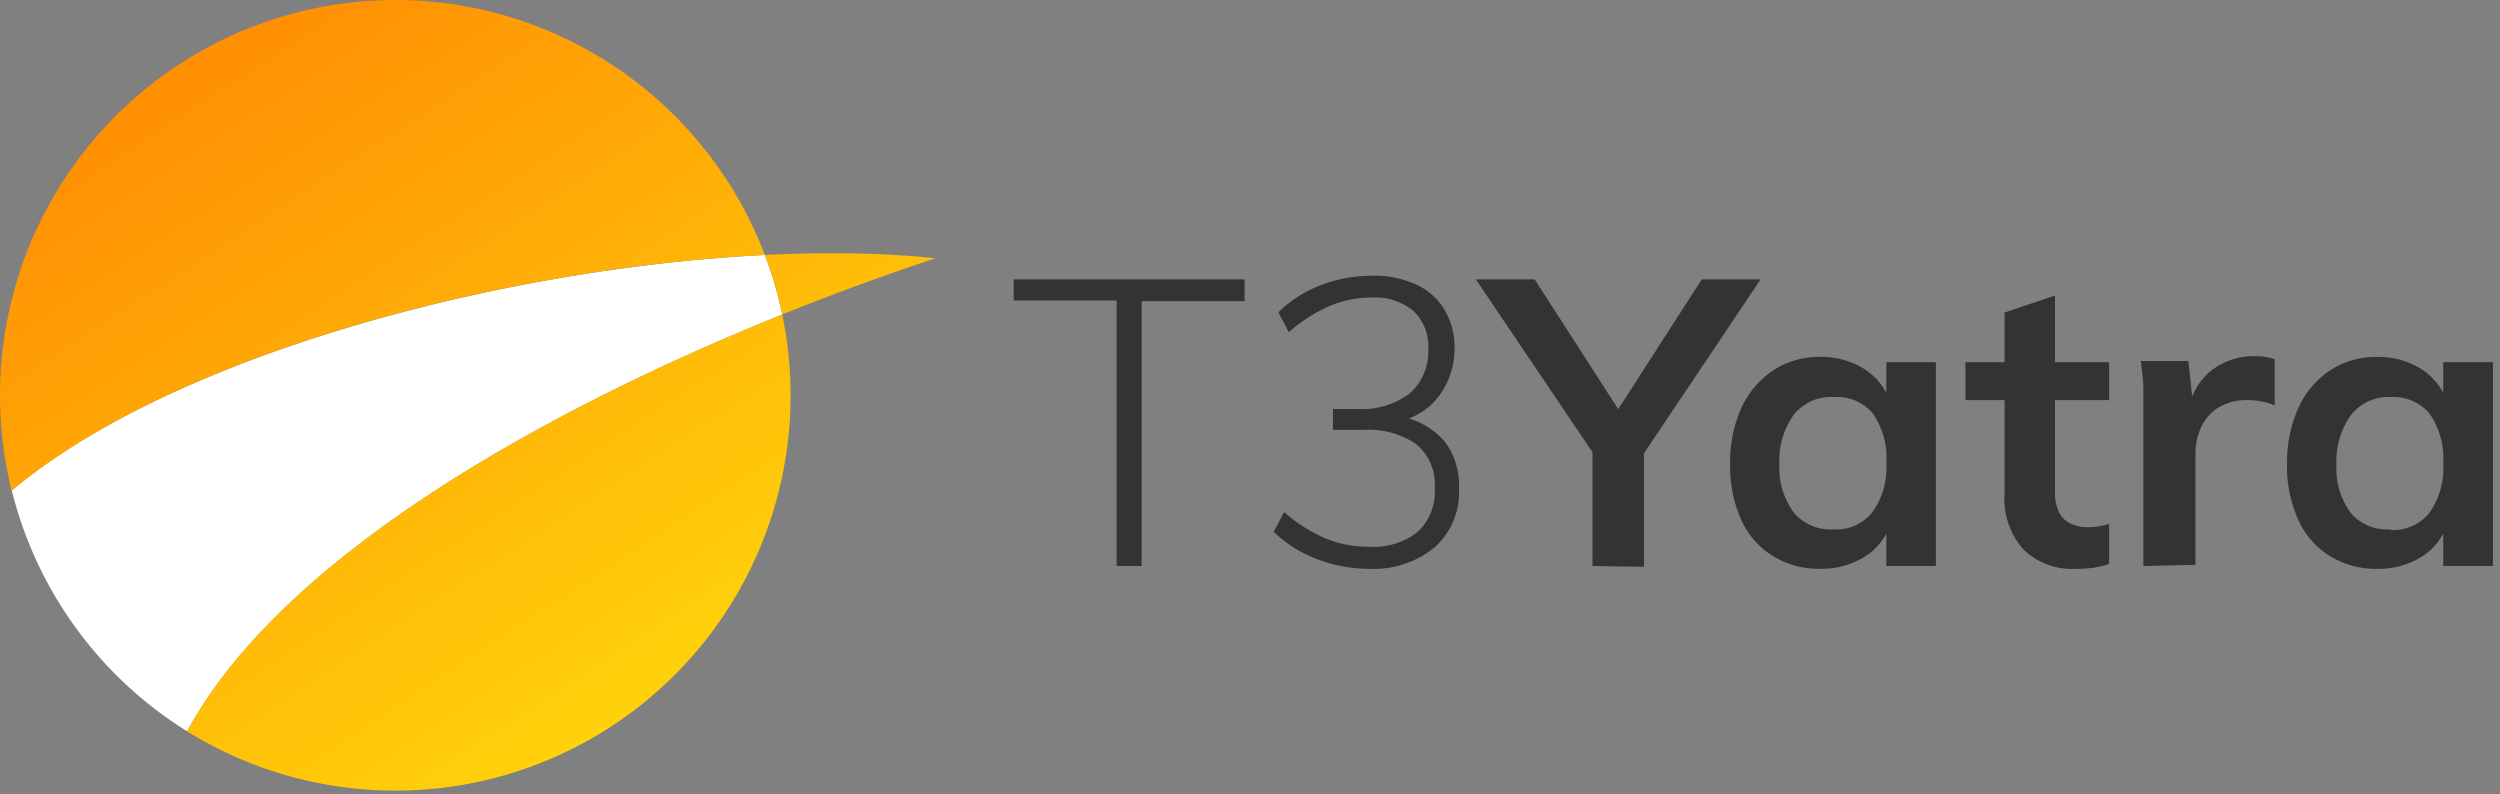
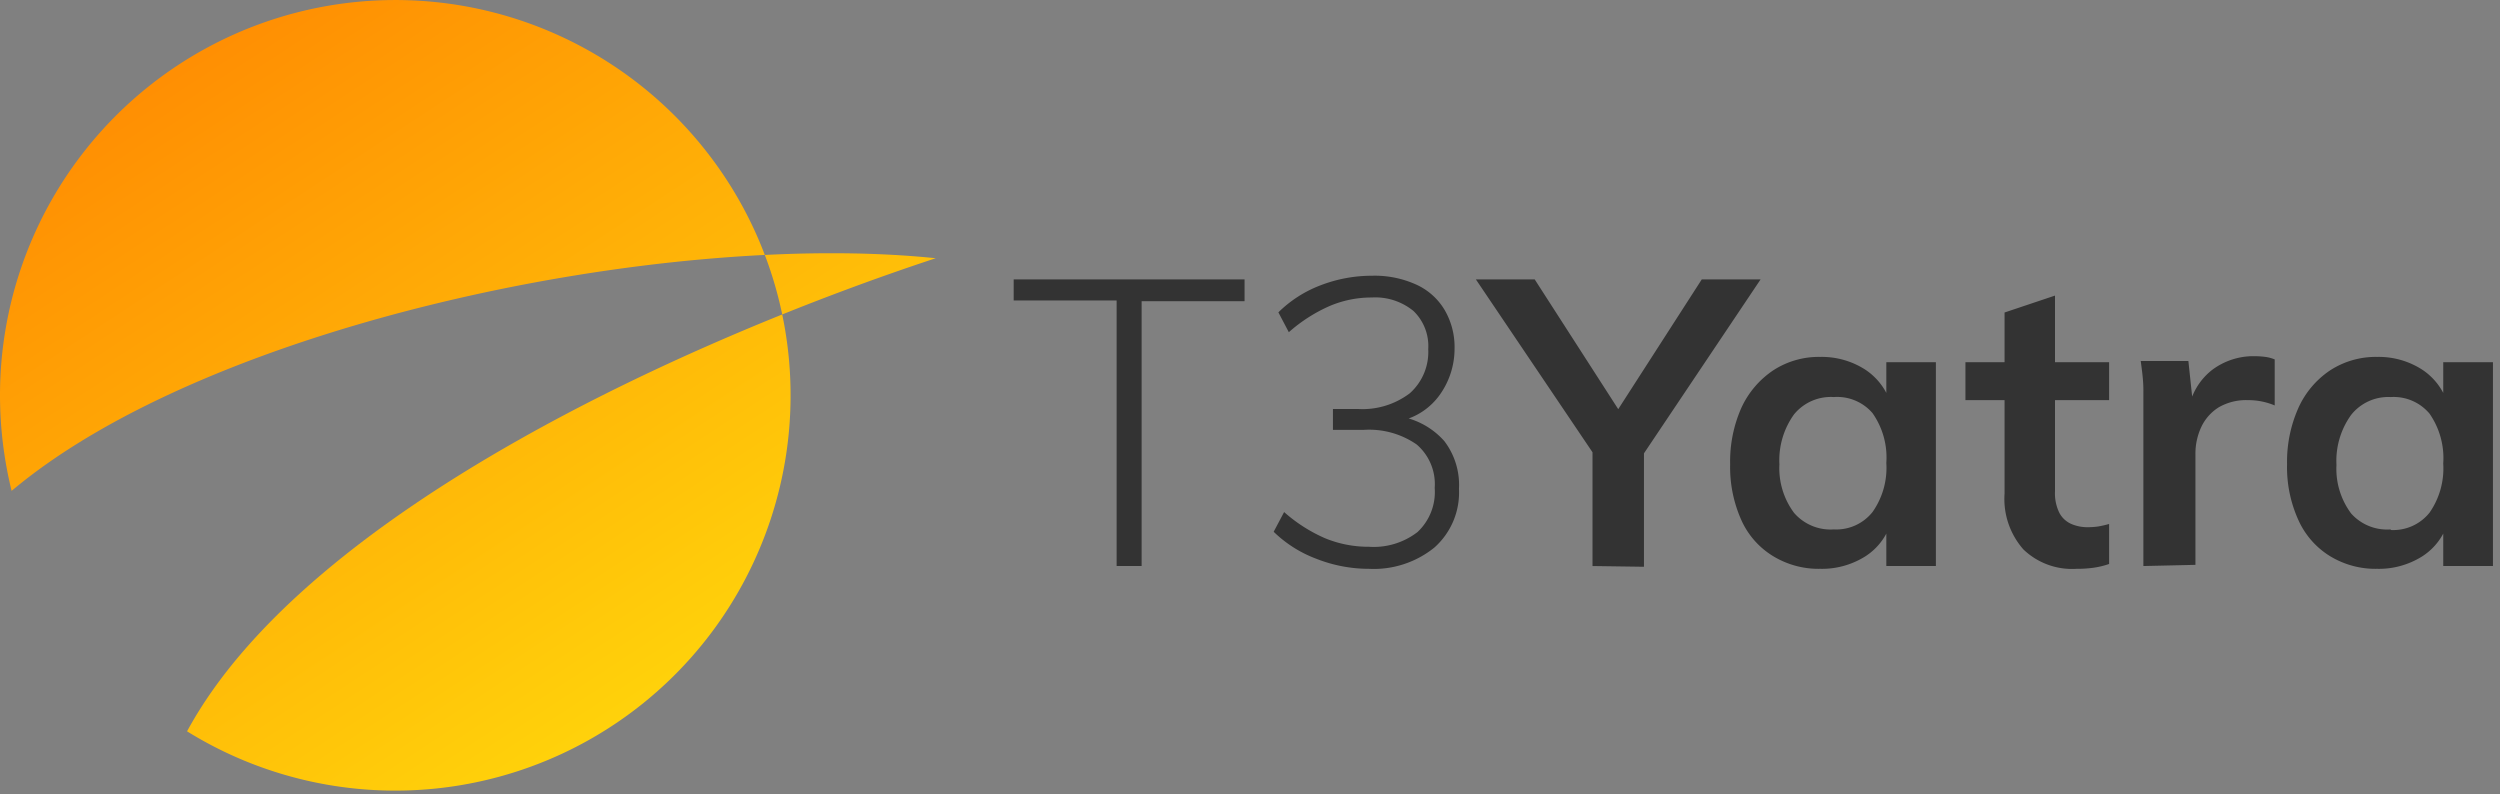
<svg xmlns="http://www.w3.org/2000/svg" width="170" height="54">
  <rect width="100%" height="100%" fill="#808080" stroke="none" />
  <defs>
    <linearGradient id="A" x1="6.18" y1="-14.23" x2="47.83" y2="49.29" gradientUnits="userSpaceOnUse">
      <stop offset="0" stop-color="#fff" />
      <stop offset="0" stop-color="#f70" />
      <stop offset=".99" stop-color="#ffd50b" />
    </linearGradient>
  </defs>
  <path d="M75.93 38.49V20.43h-7V19h15.7v1.48h-7v18.01zm17.15.19a9.74 9.74 0 0 1-3.56-.68 8.36 8.36 0 0 1-2.91-1.84l.71-1.34a10.54 10.54 0 0 0 2.76 1.77 7.75 7.75 0 0 0 3 .59 4.88 4.88 0 0 0 3.31-1 3.73 3.73 0 0 0 1.17-3 3.55 3.55 0 0 0-1.22-2.95 5.67 5.67 0 0 0-3.59-1h-2.11v-1.42h1.67a5.33 5.33 0 0 0 3.56-1.07 3.76 3.76 0 0 0 1.25-3 3.31 3.31 0 0 0-1-2.59 4.1 4.1 0 0 0-2.85-.92 7.24 7.24 0 0 0-2.88.59 10.64 10.64 0 0 0-2.75 1.77l-.71-1.35a8.24 8.24 0 0 1 2.87-1.84 9.7 9.7 0 0 1 3.5-.65 6.83 6.83 0 0 1 3 .6 4.32 4.32 0 0 1 1.93 1.72 5 5 0 0 1 .68 2.64 5.39 5.39 0 0 1-1 3.13 4.49 4.49 0 0 1-2.59 1.76l-.11-.28a5.21 5.21 0 0 1 3 1.67 4.91 4.91 0 0 1 1 3.25 5 5 0 0 1-1.68 4 6.56 6.56 0 0 1-4.45 1.44zm15.21-.19v-8.78l.74 2.14L100.36 19h4l6.18 9.6h-1l6.18-9.6h4l-8.65 12.9.72-2.14v8.78zm15.48.19a5.94 5.94 0 0 1-3.21-.87 5.5 5.5 0 0 1-2.16-2.47 8.81 8.81 0 0 1-.75-3.77 9 9 0 0 1 .76-3.83 6.16 6.16 0 0 1 2.16-2.55 5.67 5.67 0 0 1 3.2-.92 5.46 5.46 0 0 1 3.06.86 4.29 4.29 0 0 1 1.77 2.41l-.33.19v-3.1h3.37v13.86h-3.37v-3.13l.33.11a4.16 4.16 0 0 1-1.77 2.37 5.53 5.53 0 0 1-3.06.84zm.93-2.68a3.15 3.15 0 0 0 2.63-1.18 5.21 5.21 0 0 0 .94-3.34 5.25 5.25 0 0 0-.94-3.39A3.17 3.17 0 0 0 124.7 27a3.23 3.23 0 0 0-2.7 1.17 5.33 5.33 0 0 0-1 3.4 5.08 5.08 0 0 0 1 3.31 3.28 3.28 0 0 0 2.7 1.12zm8.95-8.79v-2.58h9.77v2.58zm9.77 8.42v2.72a5.56 5.56 0 0 1-1.09.26 8.11 8.11 0 0 1-1.14.07 4.77 4.77 0 0 1-3.6-1.32 5.19 5.19 0 0 1-1.28-3.79V21.25l3.43-1.15v13.31a3 3 0 0 0 .3 1.47 1.68 1.68 0 0 0 .81.75 2.79 2.79 0 0 0 1.14.22 5.09 5.09 0 0 0 .69-.05 7.49 7.49 0 0 0 .74-.17zm2.33 2.86V26.55c0-.71-.09-1.32-.18-2h3.24l.38 3.57-.38-.2a4.33 4.33 0 0 1 1.62-2.77 4.68 4.68 0 0 1 2.85-.93 6.1 6.1 0 0 1 .77.05 2.62 2.62 0 0 1 .63.17v3.13a4.6 4.6 0 0 0-1.81-.36 3.71 3.71 0 0 0-2 .49 3.16 3.16 0 0 0-1.18 1.33 4.28 4.28 0 0 0-.4 1.88v7.5zm15.89.19a5.94 5.94 0 0 1-3.21-.87 5.54 5.54 0 0 1-2.15-2.47 8.66 8.66 0 0 1-.76-3.77 9 9 0 0 1 .77-3.83 6.07 6.07 0 0 1 2.15-2.55 5.69 5.69 0 0 1 3.2-.92 5.46 5.46 0 0 1 3.06.86 4.29 4.29 0 0 1 1.77 2.41l-.33.19v-3.1h3.38v13.86h-3.38v-3.13l.33.11a4.16 4.16 0 0 1-1.77 2.37 5.53 5.53 0 0 1-3.06.84zm.93-2.64a3.16 3.16 0 0 0 2.64-1.18 5.27 5.27 0 0 0 .93-3.34 5.31 5.31 0 0 0-.93-3.39 3.18 3.18 0 0 0-2.64-1.13 3.23 3.23 0 0 0-2.69 1.21 5.33 5.33 0 0 0-1 3.4 5.08 5.08 0 0 0 1 3.31 3.28 3.28 0 0 0 2.69 1.08z" fill="#333" />
-   <path d="M53.19 21.39a26 26 0 0 0-1.07-3.75c0-.1-.08-.2-.11-.3-17.94.89-40.25 6.83-51.21 16a26.9 26.9 0 0 0 11.93 16.39c6.6-12.19 25.11-22.15 40.46-28.34z" fill="#fff" />
  <path d="M63.63,17.56c-16.07,5.29-42.7,17-50.91,32.17A26.88,26.88,0,1,0,0,26.88a27.29,27.29,0,0,0,.79,6.5C14.31,22,45.08,15.64,63.63,17.56Z" fill="url(#A)" />
</svg>